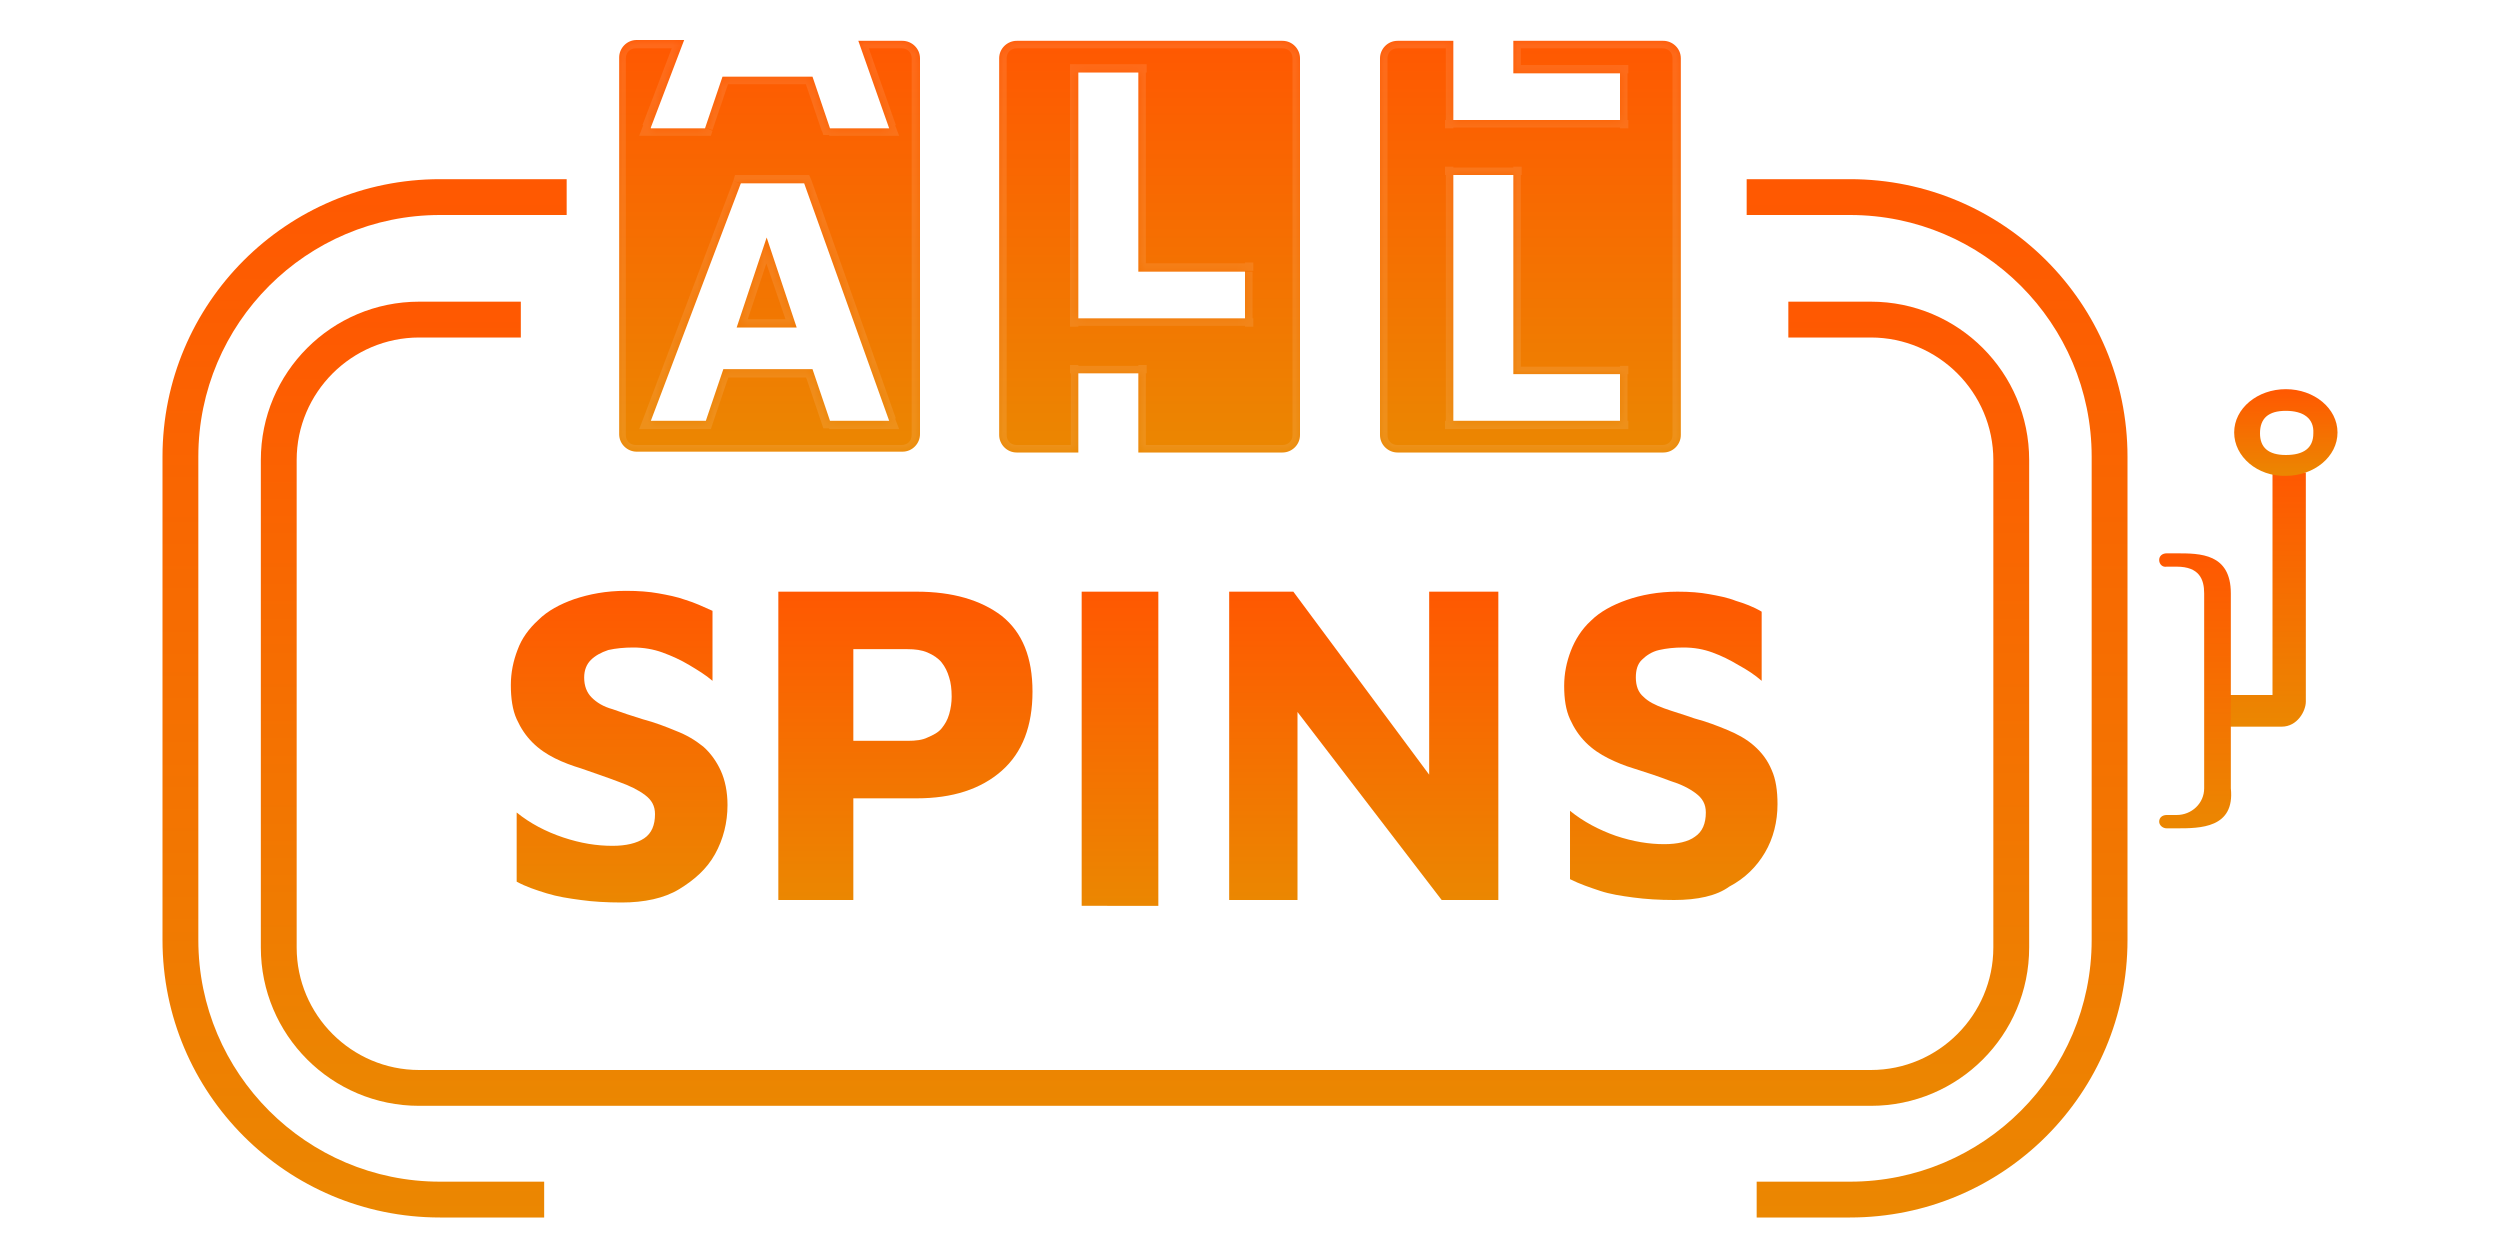
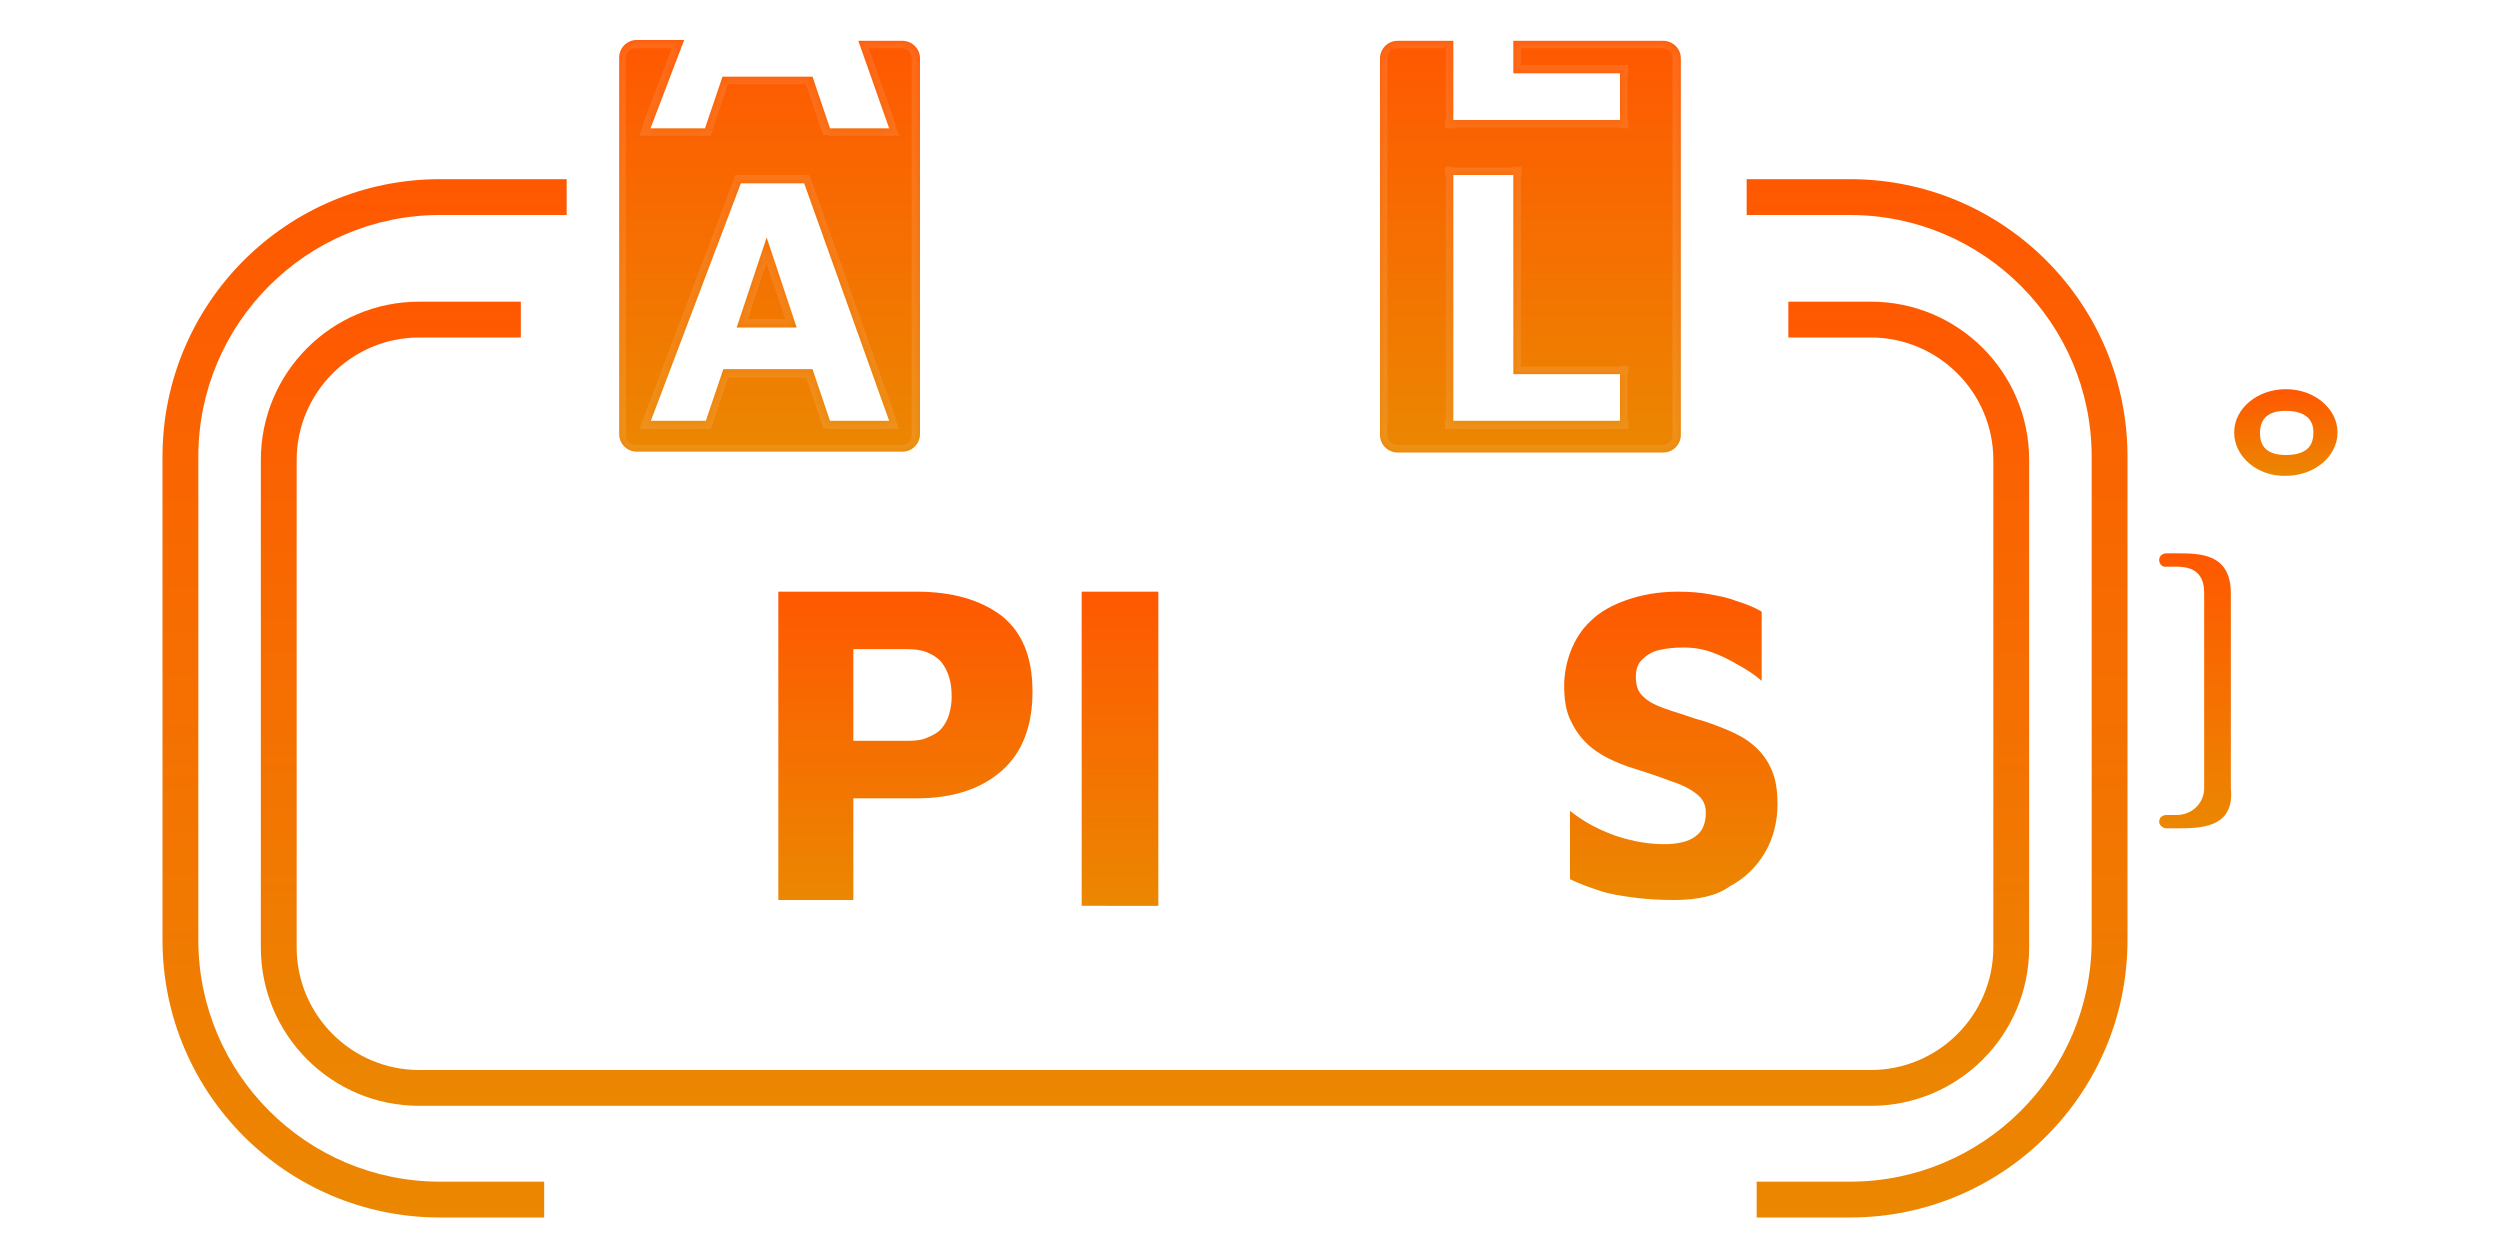
<svg xmlns="http://www.w3.org/2000/svg" version="1.1" id="Layer_1" x="0px" y="0px" viewBox="0 0 300 150" style="enable-background:new 0 0 300 150;" xml:space="preserve">
  <style type="text/css">
	.st0{fill:url(#SVGID_1_);}
	.st1{fill:url(#SVGID_00000165929919213986572430000003680353919292522416_);}
	.st2{fill:url(#SVGID_00000018956720444548264800000009375409079769022897_);}
	.st3{fill:url(#SVGID_00000151530852123024891840000010685088015544637575_);}
	.st4{fill:url(#SVGID_00000023244334299125433890000001302700915447829905_);}
	.st5{fill-rule:evenodd;clip-rule:evenodd;fill:url(#SVGID_00000068645780902579344660000012907655641200480135_);}
	.st6{fill-rule:evenodd;clip-rule:evenodd;fill:url(#SVGID_00000170992876892626972520000004150116709581403267_);}
	.st7{fill-rule:evenodd;clip-rule:evenodd;fill:url(#SVGID_00000181062931814314376340000008428686843541114278_);}
	.st8{fill-rule:evenodd;clip-rule:evenodd;fill:url(#SVGID_00000179617640291590057830000010424862477295993748_);}
	.st9{fill-rule:evenodd;clip-rule:evenodd;fill:url(#SVGID_00000150790011016011205990000008269902237310528669_);}
	.st10{fill-rule:evenodd;clip-rule:evenodd;fill:url(#SVGID_00000176028456796655558400000017327654349673962651_);}
	.st11{fill-rule:evenodd;clip-rule:evenodd;fill:#FFFFFF;filter:url(#Adobe_OpacityMaskFilter);}
	
		.st12{mask:url(#path-11-inside-1_5103_33536_00000165945036412980418890000001534648889687025298_);fill:#FFFFFF;fill-opacity:0.1;}
	.st13{fill-rule:evenodd;clip-rule:evenodd;fill:url(#SVGID_00000150084520903080055600000002813737102606312860_);}
	
		.st14{fill-rule:evenodd;clip-rule:evenodd;fill:#FFFFFF;filter:url(#Adobe_OpacityMaskFilter_00000107558086602531231720000009429366617445836459_);}
	
		.st15{mask:url(#path-13-inside-2_5103_33536_00000157997913825326241410000010866174157150310530_);fill:#FFFFFF;fill-opacity:0.1;}
	.st16{fill-rule:evenodd;clip-rule:evenodd;fill:url(#SVGID_00000090279379430919773490000018401819691329204645_);}
	
		.st17{fill-rule:evenodd;clip-rule:evenodd;fill:#FFFFFF;filter:url(#Adobe_OpacityMaskFilter_00000113349714155769432040000018076161034993273274_);}
	
		.st18{mask:url(#path-15-inside-3_5103_33536_00000089558392467586147600000000405850386149348016_);fill:#FFFFFF;fill-opacity:0.1;}
</style>
  <g>
    <g>
      <linearGradient id="SVGID_1_" gradientUnits="userSpaceOnUse" x1="200.725" y1="81.041" x2="200.725" y2="44.043" gradientTransform="matrix(1 0 0 -1 0 152)">
        <stop offset="0" style="stop-color:#FF5801" />
        <stop offset="1" style="stop-color:#EB8701" />
      </linearGradient>
      <path class="st0" d="M200.9,108c-1.8,0-3.4-0.1-4.9-0.3c-1.5-0.2-2.8-0.4-4-0.8c-1.2-0.4-2.4-0.8-3.6-1.4v-8.2    c1.6,1.3,3.5,2.3,5.5,3c2.1,0.7,4,1,5.8,1c1.6,0,2.9-0.3,3.7-0.9c0.9-0.6,1.3-1.6,1.3-2.9c0-1-0.4-1.7-1.2-2.3    c-0.8-0.6-1.8-1.1-3.1-1.5c-1.3-0.5-2.8-1-4.4-1.5c-1-0.3-2-0.7-3-1.2c-1-0.5-1.9-1.1-2.7-1.9c-0.8-0.8-1.4-1.7-1.9-2.8    c-0.5-1.1-0.7-2.4-0.7-4c0-1.5,0.3-2.9,0.8-4.2c0.5-1.3,1.3-2.6,2.4-3.6c1.1-1.1,2.6-1.9,4.3-2.5c1.7-0.6,3.8-1,6.1-1    c1.5,0,2.7,0.1,3.8,0.3c1.1,0.2,2.2,0.4,3.2,0.8c1,0.3,2.1,0.7,3.1,1.3v8.3c-0.8-0.7-1.7-1.3-2.8-1.9c-1-0.6-2-1.1-3.1-1.5    c-1.1-0.4-2.2-0.6-3.5-0.6c-1.1,0-2,0.1-2.9,0.3s-1.6,0.7-2.1,1.2c-0.5,0.5-0.7,1.2-0.7,2.1c0,1,0.3,1.8,0.9,2.3    c0.6,0.6,1.4,1,2.5,1.4c1.1,0.4,2.2,0.7,3.6,1.2c1.5,0.4,2.8,0.9,4,1.4c1.2,0.5,2.3,1.1,3.2,1.9c0.9,0.8,1.6,1.7,2.1,2.9    c0.5,1.1,0.7,2.5,0.7,4.1c0,2.1-0.5,4.1-1.5,5.8c-1,1.7-2.4,3.1-4.3,4.1C206,107.5,203.7,108,200.9,108z" />
      <linearGradient id="SVGID_00000085217376166153661050000004358944426394139799_" gradientUnits="userSpaceOnUse" x1="163.686" y1="81.041" x2="163.686" y2="44.042" gradientTransform="matrix(1 0 0 -1 0 152)">
        <stop offset="0" style="stop-color:#FF5801" />
        <stop offset="1" style="stop-color:#EB8701" />
      </linearGradient>
-       <path style="fill:url(#SVGID_00000085217376166153661050000004358944426394139799_);" d="M147.5,108V71h7.7l19,25.6l-2.7,5.5V71    h8.3v37h-6.8l-19.4-25.3l2.1-4V108H147.5z" />
      <linearGradient id="SVGID_00000104663799965558465750000003897140924925247117_" gradientUnits="userSpaceOnUse" x1="134.377" y1="81.041" x2="134.377" y2="43.307" gradientTransform="matrix(1 0 0 -1 0 152)">
        <stop offset="0" style="stop-color:#FF5801" />
        <stop offset="1" style="stop-color:#EB8701" />
      </linearGradient>
      <path style="fill:url(#SVGID_00000104663799965558465750000003897140924925247117_);" d="M129.8,108.7V71h9.2v37.7H129.8z" />
      <linearGradient id="SVGID_00000176041001118009030640000007320715342888946079_" gradientUnits="userSpaceOnUse" x1="108.737" y1="81.041" x2="108.737" y2="44.029" gradientTransform="matrix(1 0 0 -1 0 152)">
        <stop offset="0" style="stop-color:#FF5801" />
        <stop offset="1" style="stop-color:#EB8701" />
      </linearGradient>
      <path style="fill:url(#SVGID_00000176041001118009030640000007320715342888946079_);" d="M102.4,95.8V108h-9V71h16.6    c4.3,0,7.7,1,10.2,2.9c2.5,2,3.7,5,3.7,9.1s-1.2,7.3-3.7,9.5c-2.5,2.2-5.9,3.3-10.2,3.3H102.4z M102.4,88.9h6.5    c1,0,1.8-0.1,2.4-0.4c0.7-0.3,1.3-0.6,1.7-1.1c0.4-0.5,0.7-1,0.9-1.7c0.2-0.7,0.3-1.4,0.3-2.1c0-0.9-0.1-1.7-0.3-2.3    c-0.2-0.7-0.5-1.3-0.9-1.8c-0.4-0.5-1-0.9-1.7-1.2c-0.7-0.3-1.5-0.4-2.4-0.4h-6.5V88.9z" />
      <linearGradient id="SVGID_00000107566392466708408330000003723250327448021890_" gradientUnits="userSpaceOnUse" x1="74.374" y1="81.041" x2="74.374" y2="43.684" gradientTransform="matrix(1 0 0 -1 0 152)">
        <stop offset="0" style="stop-color:#FF5801" />
        <stop offset="1" style="stop-color:#EB8701" />
      </linearGradient>
-       <path style="fill:url(#SVGID_00000107566392466708408330000003723250327448021890_);" d="M74.6,108.3c-1.8,0-3.5-0.1-4.9-0.3    c-1.5-0.2-2.8-0.4-4.1-0.8c-1.3-0.4-2.5-0.8-3.6-1.4v-8.3c1.6,1.3,3.5,2.3,5.6,3c2.1,0.7,4,1,5.9,1c1.6,0,2.9-0.3,3.8-0.9    c0.9-0.6,1.3-1.6,1.3-2.9c0-1-0.4-1.7-1.2-2.3c-0.8-0.6-1.8-1.1-3.2-1.6c-1.3-0.5-2.8-1-4.5-1.6c-1-0.3-2.1-0.7-3.1-1.2    c-1-0.5-1.9-1.1-2.7-1.9c-0.8-0.8-1.4-1.7-1.9-2.8c-0.5-1.1-0.7-2.5-0.7-4.1c0-1.5,0.3-2.9,0.8-4.2c0.5-1.4,1.4-2.6,2.5-3.6    c1.1-1.1,2.6-1.9,4.3-2.5c1.8-0.6,3.8-1,6.2-1c1.5,0,2.8,0.1,3.9,0.3c1.1,0.2,2.2,0.4,3.3,0.8c1,0.3,2.1,0.8,3.2,1.3v8.4    c-0.8-0.7-1.8-1.3-2.8-1.9c-1-0.6-2.1-1.1-3.2-1.5c-1.1-0.4-2.3-0.6-3.5-0.6c-1.1,0-2.1,0.1-3,0.3c-0.9,0.3-1.6,0.7-2.1,1.2    c-0.5,0.5-0.8,1.2-0.8,2.1c0,1,0.3,1.8,0.9,2.4c0.6,0.6,1.4,1.1,2.5,1.4c1.1,0.4,2.3,0.8,3.6,1.2c1.5,0.4,2.8,0.9,4,1.4    c1.3,0.5,2.3,1.1,3.3,1.9c0.9,0.8,1.6,1.8,2.1,2.9s0.8,2.5,0.8,4.1c0,2.1-0.5,4.1-1.5,5.9c-1,1.8-2.5,3.1-4.3,4.2    C79.7,107.8,77.3,108.3,74.6,108.3z" />
    </g>
    <g>
      <linearGradient id="SVGID_00000181062918063417391450000015435289020968685186_" gradientUnits="userSpaceOnUse" x1="272.006" y1="95.304" x2="272.006" y2="64.876" gradientTransform="matrix(1 0 0 -1 0 152)">
        <stop offset="0" style="stop-color:#FF5801" />
        <stop offset="1" style="stop-color:#EB8701" />
      </linearGradient>
-       <path style="fill-rule:evenodd;clip-rule:evenodd;fill:url(#SVGID_00000181062918063417391450000015435289020968685186_);" d="    M276.7,56.7v27.5c0,1.1-1,3-2.9,3h-6.2l-0.3-3.8h5.4V56.7H276.7z" />
    </g>
    <g>
      <linearGradient id="SVGID_00000000204506601439506960000006290814852654737558_" gradientUnits="userSpaceOnUse" x1="274.327" y1="105.288" x2="274.327" y2="94.829" gradientTransform="matrix(1 0 0 -1 0 152)">
        <stop offset="0" style="stop-color:#FF5801" />
        <stop offset="1" style="stop-color:#EB8701" />
      </linearGradient>
      <path style="fill-rule:evenodd;clip-rule:evenodd;fill:url(#SVGID_00000000204506601439506960000006290814852654737558_);" d="    M274.3,49.3c-2.1,0-3.1,0.9-3.1,2.7c0,1.7,1,2.6,3.1,2.6c2.1,0,3.3-0.8,3.3-2.6C277.7,50.2,276.4,49.3,274.3,49.3z M268.1,51.9    c0-2.9,2.8-5.2,6.2-5.2c3.4,0,6.2,2.3,6.2,5.2s-2.8,5.2-6.2,5.2C270.9,57.2,268.1,54.8,268.1,51.9z" />
    </g>
    <g>
      <linearGradient id="SVGID_00000058557262610166893230000004296408551662889372_" gradientUnits="userSpaceOnUse" x1="137.401" y1="115.77" x2="137.401" y2="19.234" gradientTransform="matrix(1 0 0 -1 0 152)">
        <stop offset="0" style="stop-color:#FF5801" />
        <stop offset="1" style="stop-color:#EB8701" />
      </linearGradient>
      <path style="fill-rule:evenodd;clip-rule:evenodd;fill:url(#SVGID_00000058557262610166893230000004296408551662889372_);" d="    M62.5,36.2H50.3c-10.5,0-19,8.5-19,19v58.5c0,10.5,8.5,19,19,19h174.2c10.5,0,19-8.5,19-19V55.2c0-10.5-8.5-19-19-19h-9.9v4.3h9.9    c8.1,0,14.7,6.6,14.7,14.7v58.5c0,8.1-6.6,14.7-14.7,14.7H50.3c-8.1,0-14.7-6.6-14.7-14.7V55.2c0-8.1,6.6-14.7,14.7-14.7h12.2    V36.2z" />
    </g>
    <g>
      <linearGradient id="SVGID_00000070810368954018450500000008577332979846438544_" gradientUnits="userSpaceOnUse" x1="137.401" y1="130.487" x2="137.401" y2="5.922" gradientTransform="matrix(1 0 0 -1 0 152)">
        <stop offset="0" style="stop-color:#FF5801" />
        <stop offset="1" style="stop-color:#EB8701" />
      </linearGradient>
      <path style="fill-rule:evenodd;clip-rule:evenodd;fill:url(#SVGID_00000070810368954018450500000008577332979846438544_);" d="    M52.8,21.5H68v4.3H52.8c-16,0-29,13-29,29v58c0,16,13,29,29,29h12.5v4.3H52.8c-18.4,0-33.3-14.9-33.3-33.3v-58    C19.5,36.4,34.4,21.5,52.8,21.5z M210.8,146.1H222c18.4,0,33.3-14.9,33.3-33.3v-58c0-18.4-14.9-33.3-33.3-33.3h-12.4v4.3H222    c16,0,29,13,29,29v58c0,16-13,29-29,29h-11.2V146.1z" />
    </g>
    <g>
      <linearGradient id="SVGID_00000072993362908274011780000003701818668814962849_" gradientUnits="userSpaceOnUse" x1="263.41" y1="85.604" x2="263.41" y2="52.563" gradientTransform="matrix(1 0 0 -1 0 152)">
        <stop offset="0" style="stop-color:#FF5801" />
        <stop offset="1" style="stop-color:#EB8701" />
      </linearGradient>
      <path style="fill-rule:evenodd;clip-rule:evenodd;fill:url(#SVGID_00000072993362908274011780000003701818668814962849_);" d="    M259.1,67.2c0-0.5,0.4-0.8,0.9-0.8h1.2c2.8,0,6.5,0,6.5,4.8v23.4c0.5,4.8-3.7,4.8-6.5,4.8H260c-0.5,0-0.9-0.4-0.9-0.8    c0-0.5,0.4-0.8,0.9-0.8h1.2c1.8,0,3.3-1.4,3.3-3.2V71.2c0-1.7-0.6-3.2-3.3-3.2H260C259.5,68.1,259.1,67.7,259.1,67.2z" />
    </g>
    <g>
      <linearGradient id="SVGID_00000150814949980523613550000012696210301949077174_" gradientUnits="userSpaceOnUse" x1="92.234" y1="147.127" x2="92.234" y2="97.681" gradientTransform="matrix(1 0 0 -1 0 152)">
        <stop offset="0" style="stop-color:#FF5801" />
        <stop offset="1" style="stop-color:#EB8701" />
      </linearGradient>
      <path style="fill-rule:evenodd;clip-rule:evenodd;fill:url(#SVGID_00000150814949980523613550000012696210301949077174_);" d="    M78.1,15.3l4-10.5h-5.7c-1.2,0-2.1,1-2.1,2.1v45.2c0,1.2,1,2.1,2.1,2.1h31.9c1.2,0,2.1-1,2.1-2.1V7c0-1.2-1-2.1-2.1-2.1h-5.3    l3.7,10.5h-7.1l-2.1-6.2H86.7l-2.1,6.2H78.1z M88.9,22L78.1,50.5h6.6l2.1-6.2h10.7l2.1,6.2h7.1L96.5,22H88.9z M95.6,39.3L92,28.5    l-3.6,10.8H95.6z" />
      <defs>
        <filter id="Adobe_OpacityMaskFilter" filterUnits="userSpaceOnUse" x="73.2" y="3.9" width="38" height="51.3">
          <feColorMatrix type="matrix" values="1 0 0 0 0  0 1 0 0 0  0 0 1 0 0  0 0 0 1 0" />
        </filter>
      </defs>
      <mask maskUnits="userSpaceOnUse" x="73.2" y="3.9" width="38" height="51.3" id="path-11-inside-1_5103_33536_00000165945036412980418890000001534648889687025298_">
        <path class="st11" d="M78.1,15.3l4-10.5h-5.7c-1.2,0-2.1,1-2.1,2.1v45.2c0,1.2,1,2.1,2.1,2.1h31.9c1.2,0,2.1-1,2.1-2.1V7     c0-1.2-1-2.1-2.1-2.1h-5.3l3.7,10.5h-7.1l-2.1-6.2H86.7l-2.1,6.2H78.1z M88.9,22L78.1,50.5h6.6l2.1-6.2h10.7l2.1,6.2h7.1L96.5,22     H88.9z M95.6,39.3L92,28.5l-3.6,10.8H95.6z" />
      </mask>
      <path class="st12" d="M82,4.9l0.9,0.3l0.5-1.3H82V4.9z M78.1,15.3L77.2,15l-0.5,1.3h1.4V15.3z M102.9,4.9v-1h-1.3l0.5,1.3    L102.9,4.9z M106.6,15.3v1h1.3l-0.5-1.3L106.6,15.3z M99.5,15.3l-0.9,0.3l0.2,0.6h0.7V15.3z M97.4,9.2l0.9-0.3L98,8.2h-0.7V9.2z     M86.7,9.2v-1H86l-0.2,0.6L86.7,9.2z M84.6,15.3v1h0.7l0.2-0.6L84.6,15.3z M78.1,50.5l-0.9-0.3l-0.5,1.3h1.4V50.5z M88.9,22v-1    h-0.7L88,21.7L88.9,22z M84.6,50.5v1h0.7l0.2-0.6L84.6,50.5z M86.7,44.4v-1H86l-0.2,0.6L86.7,44.4z M97.4,44.4l0.9-0.3L98,43.4    h-0.7V44.4z M99.5,50.5l-0.9,0.3l0.2,0.6h0.7V50.5z M106.6,50.5v1h1.3l-0.5-1.3L106.6,50.5z M96.5,22l0.9-0.3L97.1,21h-0.7V22z     M95.6,39.3v1H97L96.5,39L95.6,39.3z M92,28.5l0.9-0.3L92,25.5l-0.9,2.7L92,28.5z M88.4,39.3L87.5,39l-0.4,1.3h1.3V39.3z     M81.1,4.5l-4,10.5l1.8,0.7l4-10.5L81.1,4.5z M76.3,5.8H82V3.9h-5.7V5.8z M75.1,7c0-0.7,0.5-1.2,1.2-1.2V3.9    c-1.7,0-3.1,1.4-3.1,3.1H75.1z M75.1,52.2V7h-1.9v45.2H75.1z M76.3,53.4c-0.7,0-1.2-0.5-1.2-1.2h-1.9c0,1.7,1.4,3.1,3.1,3.1V53.4z     M108.2,53.4H76.3v1.9h31.9V53.4z M109.4,52.2c0,0.7-0.5,1.2-1.2,1.2v1.9c1.7,0,3.1-1.4,3.1-3.1H109.4z M109.4,7v45.2h1.9V7H109.4    z M108.2,5.8c0.7,0,1.2,0.5,1.2,1.2h1.9c0-1.7-1.4-3.1-3.1-3.1V5.8z M102.9,5.8h5.3V3.9h-5.3V5.8z M107.5,15l-3.7-10.5L102,5.2    l3.7,10.5L107.5,15z M99.5,16.3h7.1v-1.9h-7.1V16.3z M96.5,9.5l2.1,6.2l1.8-0.6l-2.1-6.2L96.5,9.5z M86.7,10.1h10.7V8.2H86.7V10.1    z M85.5,15.6l2.1-6.2l-1.8-0.6L83.7,15L85.5,15.6z M78.1,16.3h6.6v-1.9h-6.6V16.3z M78.9,50.9l10.8-28.5L88,21.7L77.2,50.2    L78.9,50.9z M84.6,49.6h-6.6v1.9h6.6V49.6z M85.8,44.1l-2.1,6.2l1.8,0.6l2.1-6.2L85.8,44.1z M97.4,43.4H86.7v1.9h10.7V43.4z     M100.4,50.2l-2.1-6.2l-1.8,0.6l2.1,6.2L100.4,50.2z M106.6,49.6h-7.1v1.9h7.1V49.6z M95.6,22.3l10.1,28.5l1.8-0.6L97.4,21.7    L95.6,22.3z M88.9,22.9h7.6V21h-7.6V22.9z M96.5,39l-3.7-10.8l-1.8,0.6l3.7,10.8L96.5,39z M91.1,28.2L87.5,39l1.8,0.6l3.6-10.8    L91.1,28.2z M88.4,40.2h7.3v-1.9h-7.3V40.2z" />
    </g>
    <g>
      <linearGradient id="SVGID_00000037680622695795553440000009253427830466454446_" gradientUnits="userSpaceOnUse" x1="137.958" y1="147.127" x2="137.958" y2="97.681" gradientTransform="matrix(1 0 0 -1 0 152)">
        <stop offset="0" style="stop-color:#FF5801" />
        <stop offset="1" style="stop-color:#EB8701" />
      </linearGradient>
-       <path style="fill-rule:evenodd;clip-rule:evenodd;fill:url(#SVGID_00000037680622695795553440000009253427830466454446_);" d="    M119.9,7c0-1.2,1-2.1,2.1-2.1h31.9c1.2,0,2.1,1,2.1,2.1v45.2c0,1.2-1,2.1-2.1,2.1h-17.3v-9.5h-7.2v9.5H122c-1.2,0-2.1-1-2.1-2.1V7    z M129.4,38.2V8.7h7.2v23.9h12.8v5.6H129.4z" />
      <defs>
        <filter id="Adobe_OpacityMaskFilter_00000143604402414969902730000006209515450089442994_" filterUnits="userSpaceOnUse" x="118.9" y="3.9" width="38" height="51.3">
          <feColorMatrix type="matrix" values="1 0 0 0 0  0 1 0 0 0  0 0 1 0 0  0 0 0 1 0" />
        </filter>
      </defs>
      <mask maskUnits="userSpaceOnUse" x="118.9" y="3.9" width="38" height="51.3" id="path-13-inside-2_5103_33536_00000157997913825326241410000010866174157150310530_">
-         <path style="fill-rule:evenodd;clip-rule:evenodd;fill:#FFFFFF;filter:url(#Adobe_OpacityMaskFilter_00000143604402414969902730000006209515450089442994_);" d="     M119.9,7c0-1.2,1-2.1,2.1-2.1h31.9c1.2,0,2.1,1,2.1,2.1v45.2c0,1.2-1,2.1-2.1,2.1h-17.3v-9.5h-7.2v9.5H122c-1.2,0-2.1-1-2.1-2.1     V7z M129.4,38.2V8.7h7.2v23.9h12.8v5.6H129.4z" />
-       </mask>
+         </mask>
      <path class="st15" d="M136.6,54.3h-1v1h1V54.3z M136.6,44.8h1v-1h-1V44.8z M129.4,44.8v-1h-1v1H129.4z M129.4,54.3v1h1v-1H129.4z     M129.4,8.7v-1h-1v1H129.4z M129.4,38.2h-1v1h1V38.2z M136.6,8.7h1v-1h-1V8.7z M136.6,32.5h-1v1h1V32.5z M149.4,32.5h1v-1h-1V32.5    z M149.4,38.2v1h1v-1H149.4z M122,3.9c-1.7,0-3.1,1.4-3.1,3.1h1.9c0-0.7,0.5-1.2,1.2-1.2V3.9z M153.9,3.9H122v1.9h31.9V3.9z     M157,7c0-1.7-1.4-3.1-3.1-3.1v1.9c0.7,0,1.2,0.5,1.2,1.2H157z M157,52.2V7h-1.9v45.2H157z M153.9,55.3c1.7,0,3.1-1.4,3.1-3.1    h-1.9c0,0.7-0.5,1.2-1.2,1.2V55.3z M136.6,55.3h17.3v-1.9h-17.3V55.3z M135.6,44.8v9.5h1.9v-9.5H135.6z M129.4,45.8h7.2v-1.9h-7.2    V45.8z M130.4,54.3v-9.5h-1.9v9.5H130.4z M122,55.3h7.4v-1.9H122V55.3z M118.9,52.2c0,1.7,1.4,3.1,3.1,3.1v-1.9    c-0.7,0-1.2-0.5-1.2-1.2H118.9z M118.9,7v45.2h1.9V7H118.9z M128.4,8.7v29.5h1.9V8.7H128.4z M136.6,7.7h-7.2v1.9h7.2V7.7z     M137.5,32.5V8.7h-1.9v23.9H137.5z M149.4,31.6h-12.8v1.9h12.8V31.6z M150.3,38.2v-5.6h-1.9v5.6H150.3z M129.4,39.1h20v-1.9h-20    V39.1z" />
    </g>
    <g>
      <linearGradient id="SVGID_00000165926136169217910630000016378002580145014716_" gradientUnits="userSpaceOnUse" x1="183.6" y1="147.127" x2="183.6" y2="97.681" gradientTransform="matrix(1 0 0 -1 0 152)">
        <stop offset="0" style="stop-color:#FF5801" />
        <stop offset="1" style="stop-color:#EB8701" />
      </linearGradient>
      <path style="fill-rule:evenodd;clip-rule:evenodd;fill:url(#SVGID_00000165926136169217910630000016378002580145014716_);" d="    M174.4,14.4V4.9h-6.7c-1.2,0-2.1,1-2.1,2.1v45.2c0,1.2,1,2.1,2.1,2.1h31.9c1.2,0,2.1-1,2.1-2.1V7c0-1.2-1-2.1-2.1-2.1h-18v3.9    h12.8v5.6H174.4z M174.4,21v29.5h20v-5.6h-12.8V21H174.4z" />
      <defs>
        <filter id="Adobe_OpacityMaskFilter_00000102512988587380341760000013348738266944398762_" filterUnits="userSpaceOnUse" x="164.6" y="3.9" width="38" height="51.3">
          <feColorMatrix type="matrix" values="1 0 0 0 0  0 1 0 0 0  0 0 1 0 0  0 0 0 1 0" />
        </filter>
      </defs>
      <mask maskUnits="userSpaceOnUse" x="164.6" y="3.9" width="38" height="51.3" id="path-15-inside-3_5103_33536_00000089558392467586147600000000405850386149348016_">
        <path style="fill-rule:evenodd;clip-rule:evenodd;fill:#FFFFFF;filter:url(#Adobe_OpacityMaskFilter_00000102512988587380341760000013348738266944398762_);" d="     M174.4,14.4V4.9h-6.7c-1.2,0-2.1,1-2.1,2.1v45.2c0,1.2,1,2.1,2.1,2.1h31.9c1.2,0,2.1-1,2.1-2.1V7c0-1.2-1-2.1-2.1-2.1h-18v3.9     h12.8v5.6H174.4z M174.4,21v29.5h20v-5.6h-12.8V21H174.4z" />
      </mask>
      <path class="st18" d="M174.4,4.9h1v-1h-1V4.9z M174.4,14.4h-1v1h1V14.4z M181.6,4.9v-1h-1v1H181.6z M181.6,8.8h-1v1h1V8.8z     M194.4,8.8h1v-1h-1V8.8z M194.4,14.4v1h1v-1H194.4z M174.4,50.5h-1v1h1V50.5z M174.4,21v-1h-1v1H174.4z M194.4,50.5v1h1v-1H194.4    z M194.4,44.9h1v-1h-1V44.9z M181.6,44.9h-1v1h1V44.9z M181.6,21h1v-1h-1V21z M173.5,4.9v9.5h1.9V4.9H173.5z M167.7,5.8h6.7V3.9    h-6.7V5.8z M166.5,7c0-0.7,0.5-1.2,1.2-1.2V3.9c-1.7,0-3.1,1.4-3.1,3.1H166.5z M166.5,52.2V7h-1.9v45.2H166.5z M167.7,53.4    c-0.7,0-1.2-0.5-1.2-1.2h-1.9c0,1.7,1.4,3.1,3.1,3.1V53.4z M199.5,53.4h-31.9v1.9h31.9V53.4z M200.7,52.2c0,0.7-0.5,1.2-1.2,1.2    v1.9c1.7,0,3.1-1.4,3.1-3.1H200.7z M200.7,7v45.2h1.9V7H200.7z M199.5,5.8c0.7,0,1.2,0.5,1.2,1.2h1.9c0-1.7-1.4-3.1-3.1-3.1V5.8z     M181.6,5.8h18V3.9h-18V5.8z M182.5,8.8V4.9h-1.9v3.9H182.5z M194.4,7.8h-12.8v1.9h12.8V7.8z M195.3,14.4V8.8h-1.9v5.6H195.3z     M174.4,15.3h20v-1.9h-20V15.3z M175.4,50.5V21h-1.9v29.5H175.4z M194.4,49.6h-20v1.9h20V49.6z M193.4,44.9v5.6h1.9v-5.6H193.4z     M181.6,45.9h12.8V44h-12.8V45.9z M180.6,21v23.9h1.9V21H180.6z M174.4,22h7.2v-1.9h-7.2V22z" />
    </g>
  </g>
</svg>